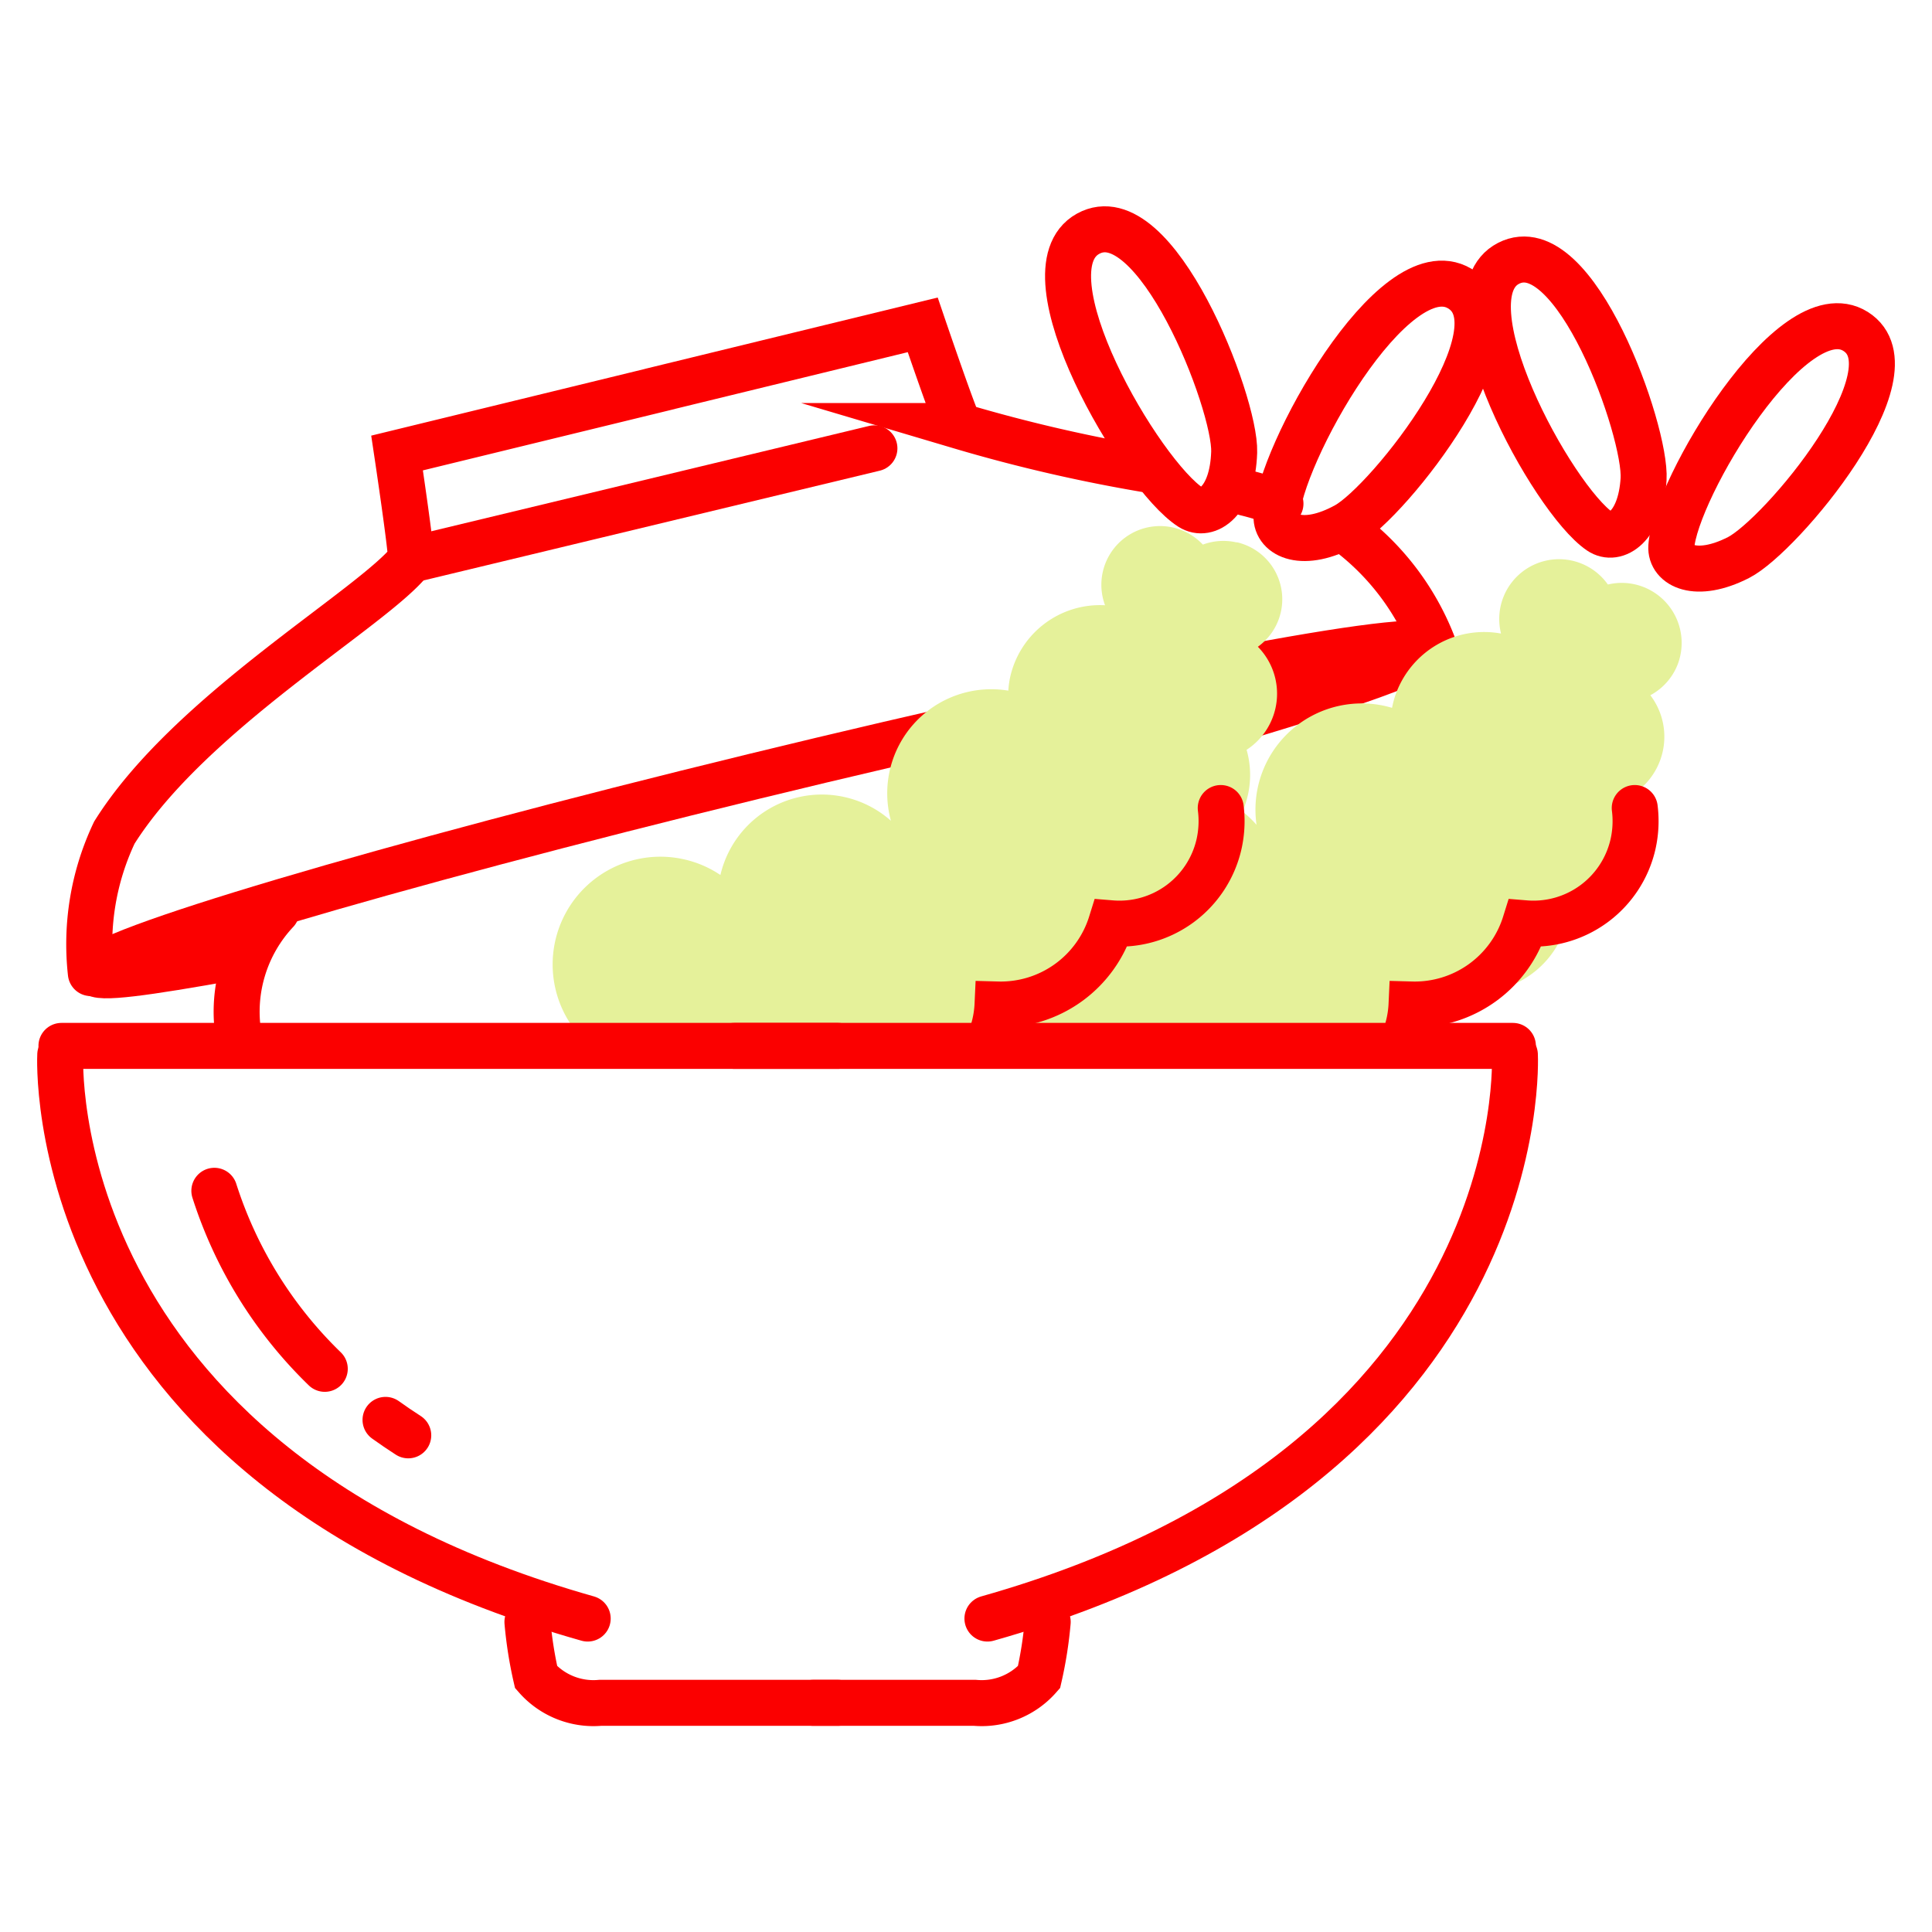
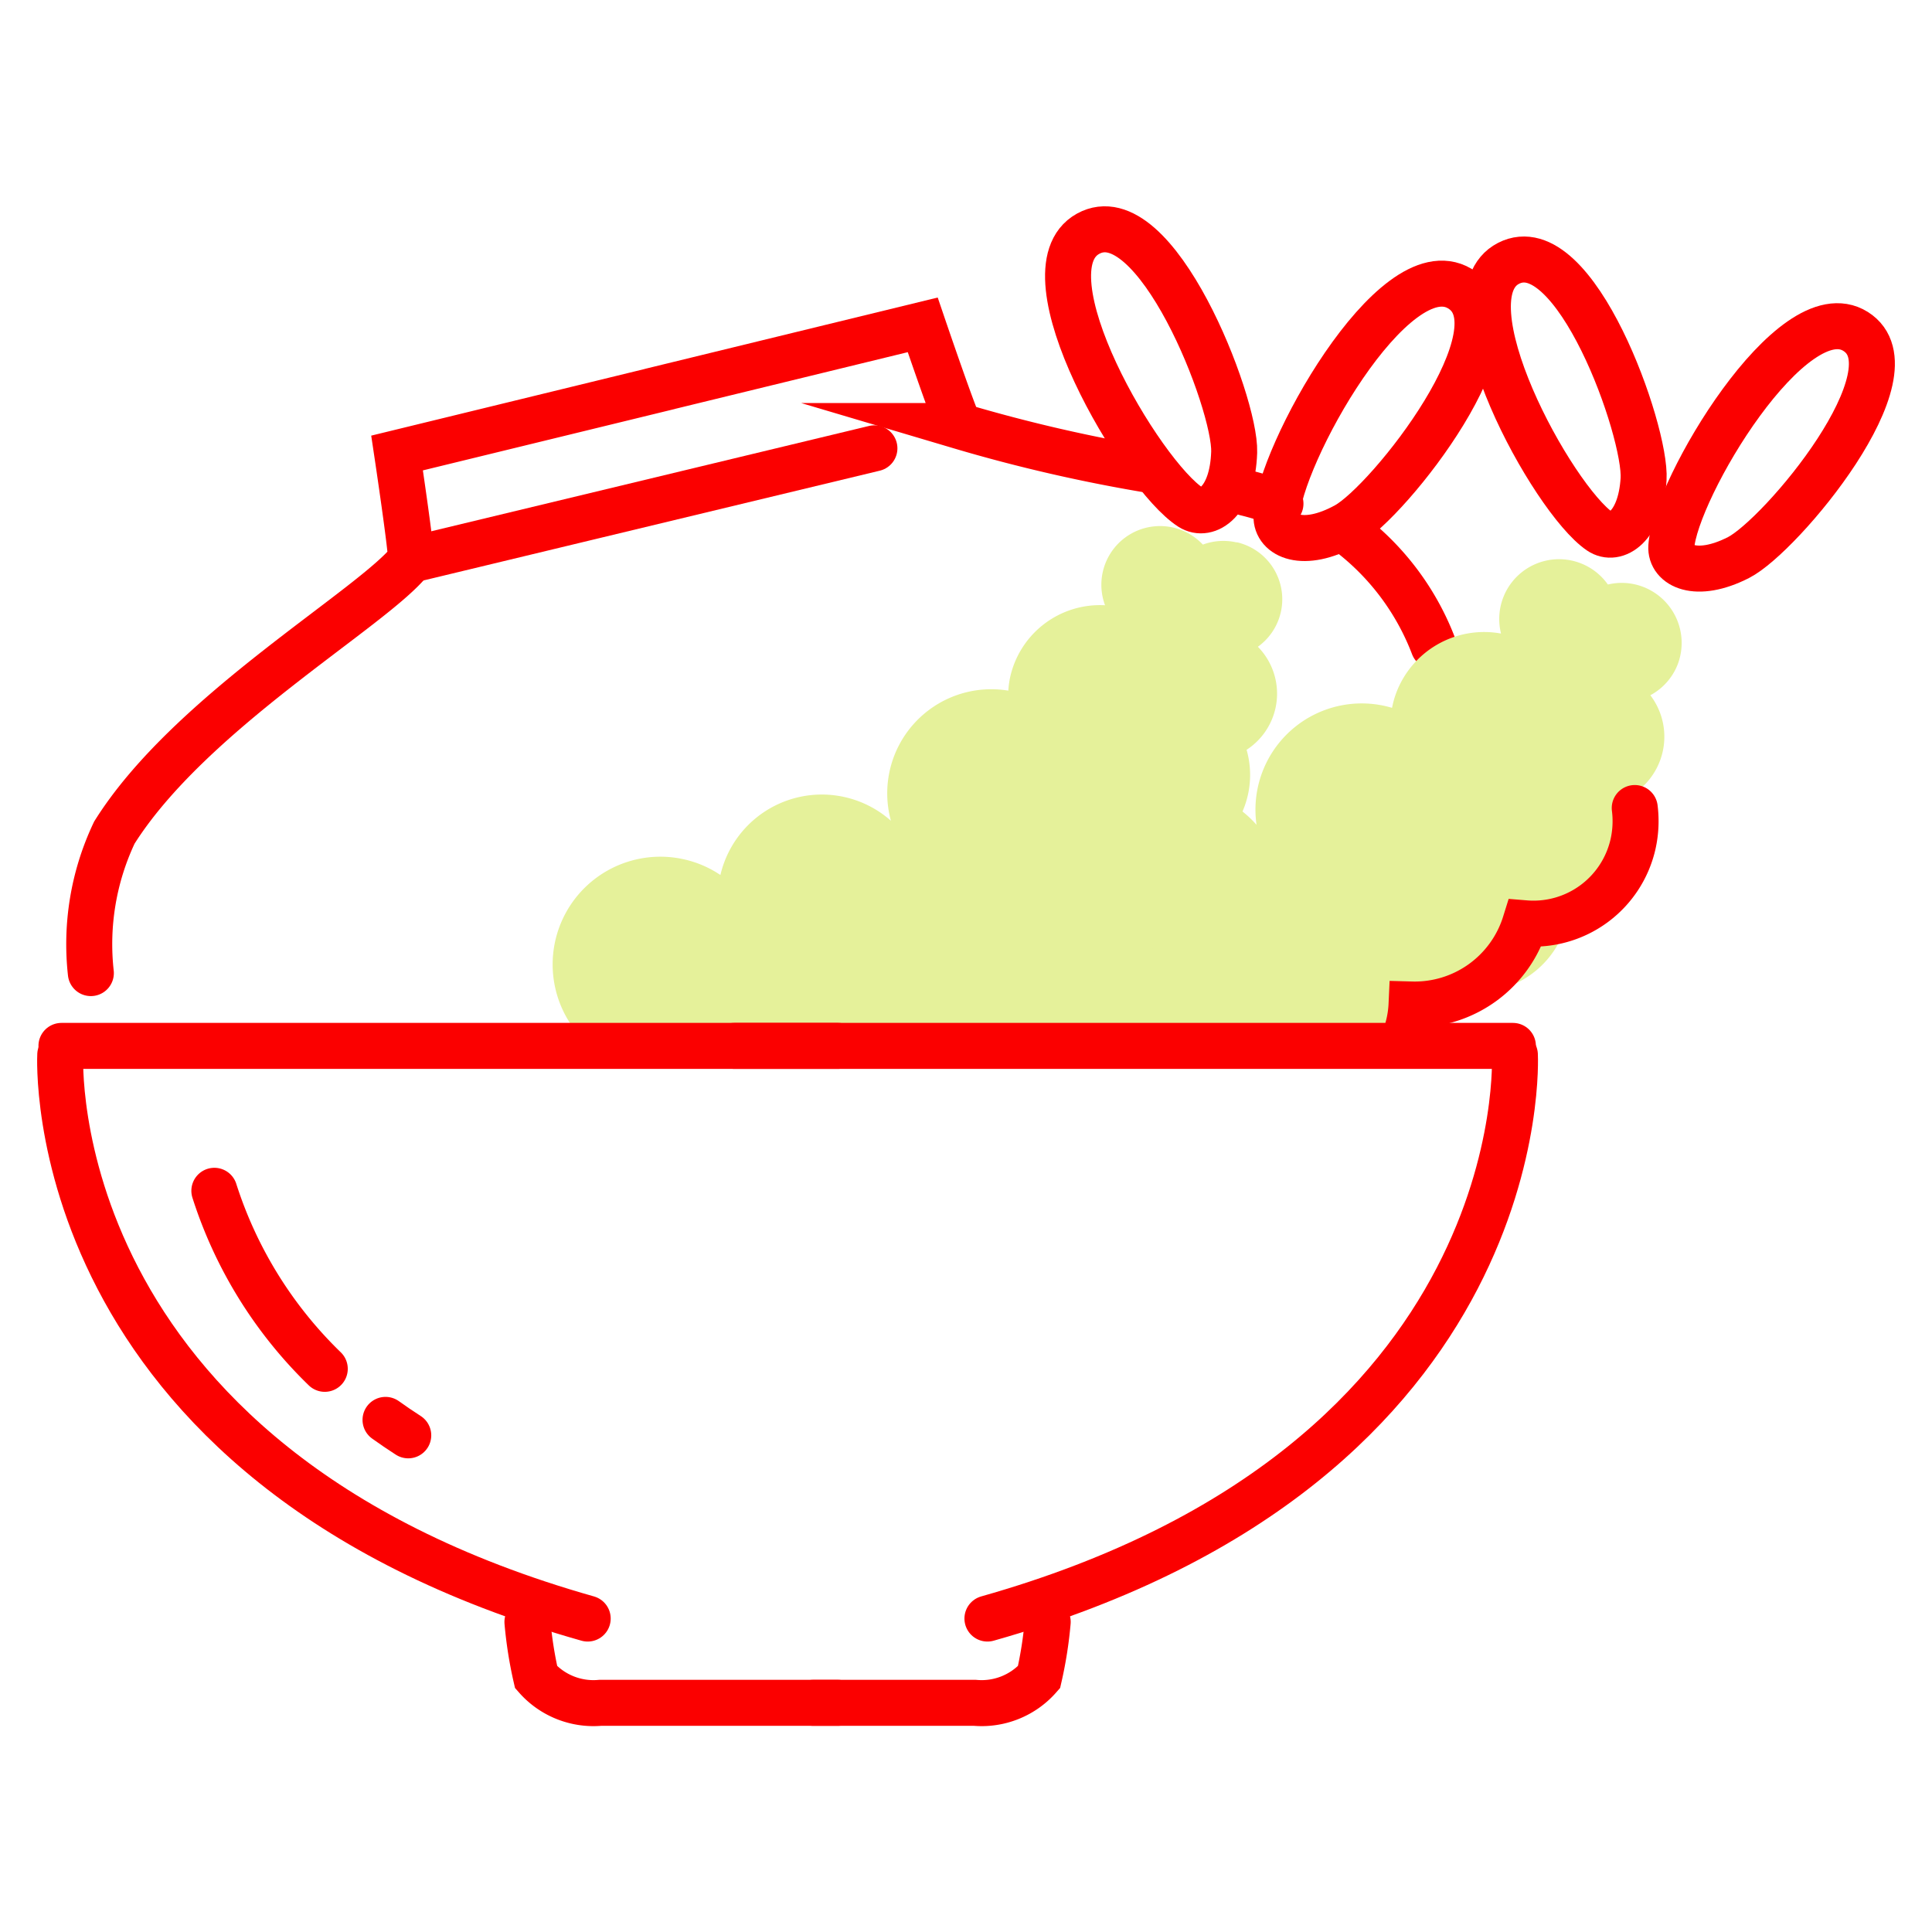
<svg xmlns="http://www.w3.org/2000/svg" id="Group_8568" data-name="Group 8568" width="42" height="42" viewBox="0 0 42 42">
  <defs>
    <clipPath id="clip-path">
      <rect id="Rectangle_3282" data-name="Rectangle 3282" width="42" height="42" fill="none" />
    </clipPath>
  </defs>
  <rect id="Rectangle_3281" data-name="Rectangle 3281" width="42" height="42" fill="#fff" />
  <g id="Group_8546" data-name="Group 8546">
    <g id="Group_8545" data-name="Group 8545" clip-path="url(#clip-path)">
      <path id="Path_150229" data-name="Path 150229" d="M22.58,15.854a1.674,1.674,0,0,1,1.167,1.4" fill="none" stroke="#fb0000" stroke-linecap="round" stroke-miterlimit="10" stroke-width="1" />
-       <path id="Path_150230" data-name="Path 150230" d="M6.009,19.809a3.194,3.194,0,0,0-.823,2.7" fill="none" stroke="#fb0000" stroke-linecap="round" stroke-miterlimit="10" stroke-width="1" />
-       <path id="Path_150231" data-name="Path 150231" d="M5.053,20.811c-1.879.336-2.956.49-3,.325-.1-.4,6.323-2.305,14.338-4.258s14.593-3.212,14.69-2.813c.052.214-1.76.859-4.684,1.711" fill="none" stroke="#fb0000" stroke-linecap="round" stroke-miterlimit="10" stroke-width="1" />
      <path id="Path_150232" data-name="Path 150232" d="M29.307,11.569a5.611,5.611,0,0,1,1.857,2.475" fill="none" stroke="#fb0000" stroke-linecap="round" stroke-miterlimit="10" stroke-width="1" />
      <path id="Path_150233" data-name="Path 150233" d="M27.078,10.714a6.5,6.5,0,0,1,.758.235" fill="none" stroke="#fb0000" stroke-linecap="round" stroke-miterlimit="10" stroke-width="1" />
      <path id="Path_150234" data-name="Path 150234" d="M1.975,21.154A5.66,5.66,0,0,1,2.486,18.1c1.647-2.627,5.652-4.9,6.446-5.931.034-.093-.3-2.321-.3-2.321l5.921-1.443-.415.1,5.921-1.443s.726,2.134.8,2.2a34.384,34.384,0,0,0,4.207.966" fill="none" stroke="#fb0000" stroke-linecap="round" stroke-miterlimit="10" stroke-width="1" />
      <path id="Path_150235" data-name="Path 150235" d="M25.885,11.029c-1.085-.692-3.694-5.137-2.232-5.947s3.211,3.675,3.177,4.747S26.243,11.257,25.885,11.029Z" fill="none" stroke="#fb0000" stroke-linecap="round" stroke-miterlimit="10" stroke-width="1" />
      <path id="Path_150236" data-name="Path 150236" d="M27.75,11.221c.044-1.286,2.54-5.8,3.982-4.949s-1.529,4.634-2.469,5.15S27.736,11.644,27.75,11.221Z" fill="none" stroke="#fb0000" stroke-linecap="round" stroke-miterlimit="10" stroke-width="1" />
      <path id="Path_150237" data-name="Path 150237" d="M34.78,11.553c-1.03-.7-3.427-5.087-1.986-5.828s3,3.656,2.936,4.693S35.119,11.784,34.78,11.553Z" fill="none" stroke="#fb0000" stroke-linecap="round" stroke-miterlimit="10" stroke-width="1" />
      <path id="Path_150238" data-name="Path 150238" d="M36.333,11.881c.082-1.245,2.634-5.539,4.006-4.676s-1.619,4.444-2.546,4.916S36.306,12.291,36.333,11.881Z" fill="none" stroke="#fb0000" stroke-linecap="round" stroke-miterlimit="10" stroke-width="1" />
      <path id="Path_150239" data-name="Path 150239" d="M35.705,12.752a1.3,1.3,0,0,0-.751-.045,1.3,1.3,0,0,0-2.323,1.066,2.041,2.041,0,0,0-2.282,1.3,1.994,1.994,0,0,0-.087.315,2.31,2.31,0,0,0-2.946,2.543,2.315,2.315,0,0,0-3.909.725v0a2.4,2.4,0,1,0-1.414,4.2c.024.053.059.1.086.151h7.093c.015-.055.035-.11.045-.166a2.311,2.311,0,0,0,2.455-1.315A2.04,2.04,0,0,0,34,20.244a2.013,2.013,0,0,0,.125-.707,2.037,2.037,0,0,0,1.219-2.184,1.487,1.487,0,0,0,.533-2.239,1.292,1.292,0,0,0,.6-.685,1.306,1.306,0,0,0-.772-1.677" fill="#e5f19a" />
      <path id="Path_150240" data-name="Path 150240" d="M26.884,11.792a1.279,1.279,0,0,0-.735.047,1.276,1.276,0,0,0-2.126,1.319,2,2,0,0,0-2.058,1.54,1.909,1.909,0,0,0-.045.316,2.262,2.262,0,0,0-2.552,2.829,2.264,2.264,0,0,0-3.707,1.179v0a2.322,2.322,0,0,0-.77-.336,2.342,2.342,0,0,0-1.373,4.467h8.109a2.083,2.083,0,0,0,.186-.771,2.262,2.262,0,0,0,2.224-1.576,2,2,0,0,0,2.109-1.535,2.019,2.019,0,0,0,.035-.7A1.992,1.992,0,0,0,27.1,16.3a1.455,1.455,0,0,0,.245-2.24,1.271,1.271,0,0,0-.458-2.272" fill="#e5f19a" />
-       <path id="Path_150241" data-name="Path 150241" d="M21.479,22.7a2.35,2.35,0,0,0,.207-.863,2.514,2.514,0,0,0,2.469-1.765A2.22,2.22,0,0,0,26.5,18.353a2.281,2.281,0,0,0,.038-.787" fill="none" stroke="#fb0000" stroke-linecap="round" stroke-miterlimit="10" stroke-width="1" />
      <path id="Path_150442" data-name="Path 150442" d="M21.479,22.7a2.35,2.35,0,0,0,.207-.863,2.514,2.514,0,0,0,2.469-1.765A2.22,2.22,0,0,0,26.5,18.353a2.281,2.281,0,0,0,.038-.787" transform="translate(9)" fill="none" stroke="#fb0000" stroke-linecap="round" stroke-miterlimit="10" stroke-width="1" />
      <line id="Line_1131" data-name="Line 1131" x2="16.924" transform="translate(15.965 22.737)" fill="none" stroke="#fb0000" stroke-linecap="round" stroke-miterlimit="10" stroke-width="1" />
      <line id="Line_1132" data-name="Line 1132" x1="16.88" transform="translate(1.336 22.737)" fill="none" stroke="#fb0000" stroke-linecap="round" stroke-miterlimit="10" stroke-width="1" />
      <path id="Path_150242" data-name="Path 150242" d="M1.31,22.93S.835,31.81,12.776,35.186" fill="none" stroke="#fb0000" stroke-linecap="round" stroke-miterlimit="10" stroke-width="1" />
      <path id="Path_150243" data-name="Path 150243" d="M8.381,30.867c.159.114.323.226.494.336" fill="none" stroke="#fb0000" stroke-linecap="round" stroke-miterlimit="10" stroke-width="1" />
      <path id="Path_150244" data-name="Path 150244" d="M4.66,25.887a9.347,9.347,0,0,0,2.4,3.87" fill="none" stroke="#fb0000" stroke-linecap="round" stroke-miterlimit="10" stroke-width="1" />
      <path id="Path_150245" data-name="Path 150245" d="M11.466,35.26a8.856,8.856,0,0,0,.189,1.2,1.658,1.658,0,0,0,1.393.558h5.165" fill="none" stroke="#fb0000" stroke-linecap="round" stroke-miterlimit="10" stroke-width="1" />
      <path id="Path_150246" data-name="Path 150246" d="M32.932,22.93s.475,8.88-11.466,12.256" fill="none" stroke="#fb0000" stroke-linecap="round" stroke-miterlimit="10" stroke-width="1" />
      <path id="Path_150247" data-name="Path 150247" d="M22.776,35.26a8.856,8.856,0,0,1-.189,1.2,1.658,1.658,0,0,1-1.393.558H17.681" fill="none" stroke="#fb0000" stroke-linecap="round" stroke-miterlimit="10" stroke-width="1" />
      <line id="Line_1133" data-name="Line 1133" y1="2.424" x2="10.076" transform="translate(8.933 9.746)" fill="none" stroke="#fb0000" stroke-linecap="round" stroke-miterlimit="10" stroke-width="1" />
    </g>
  </g>
</svg>